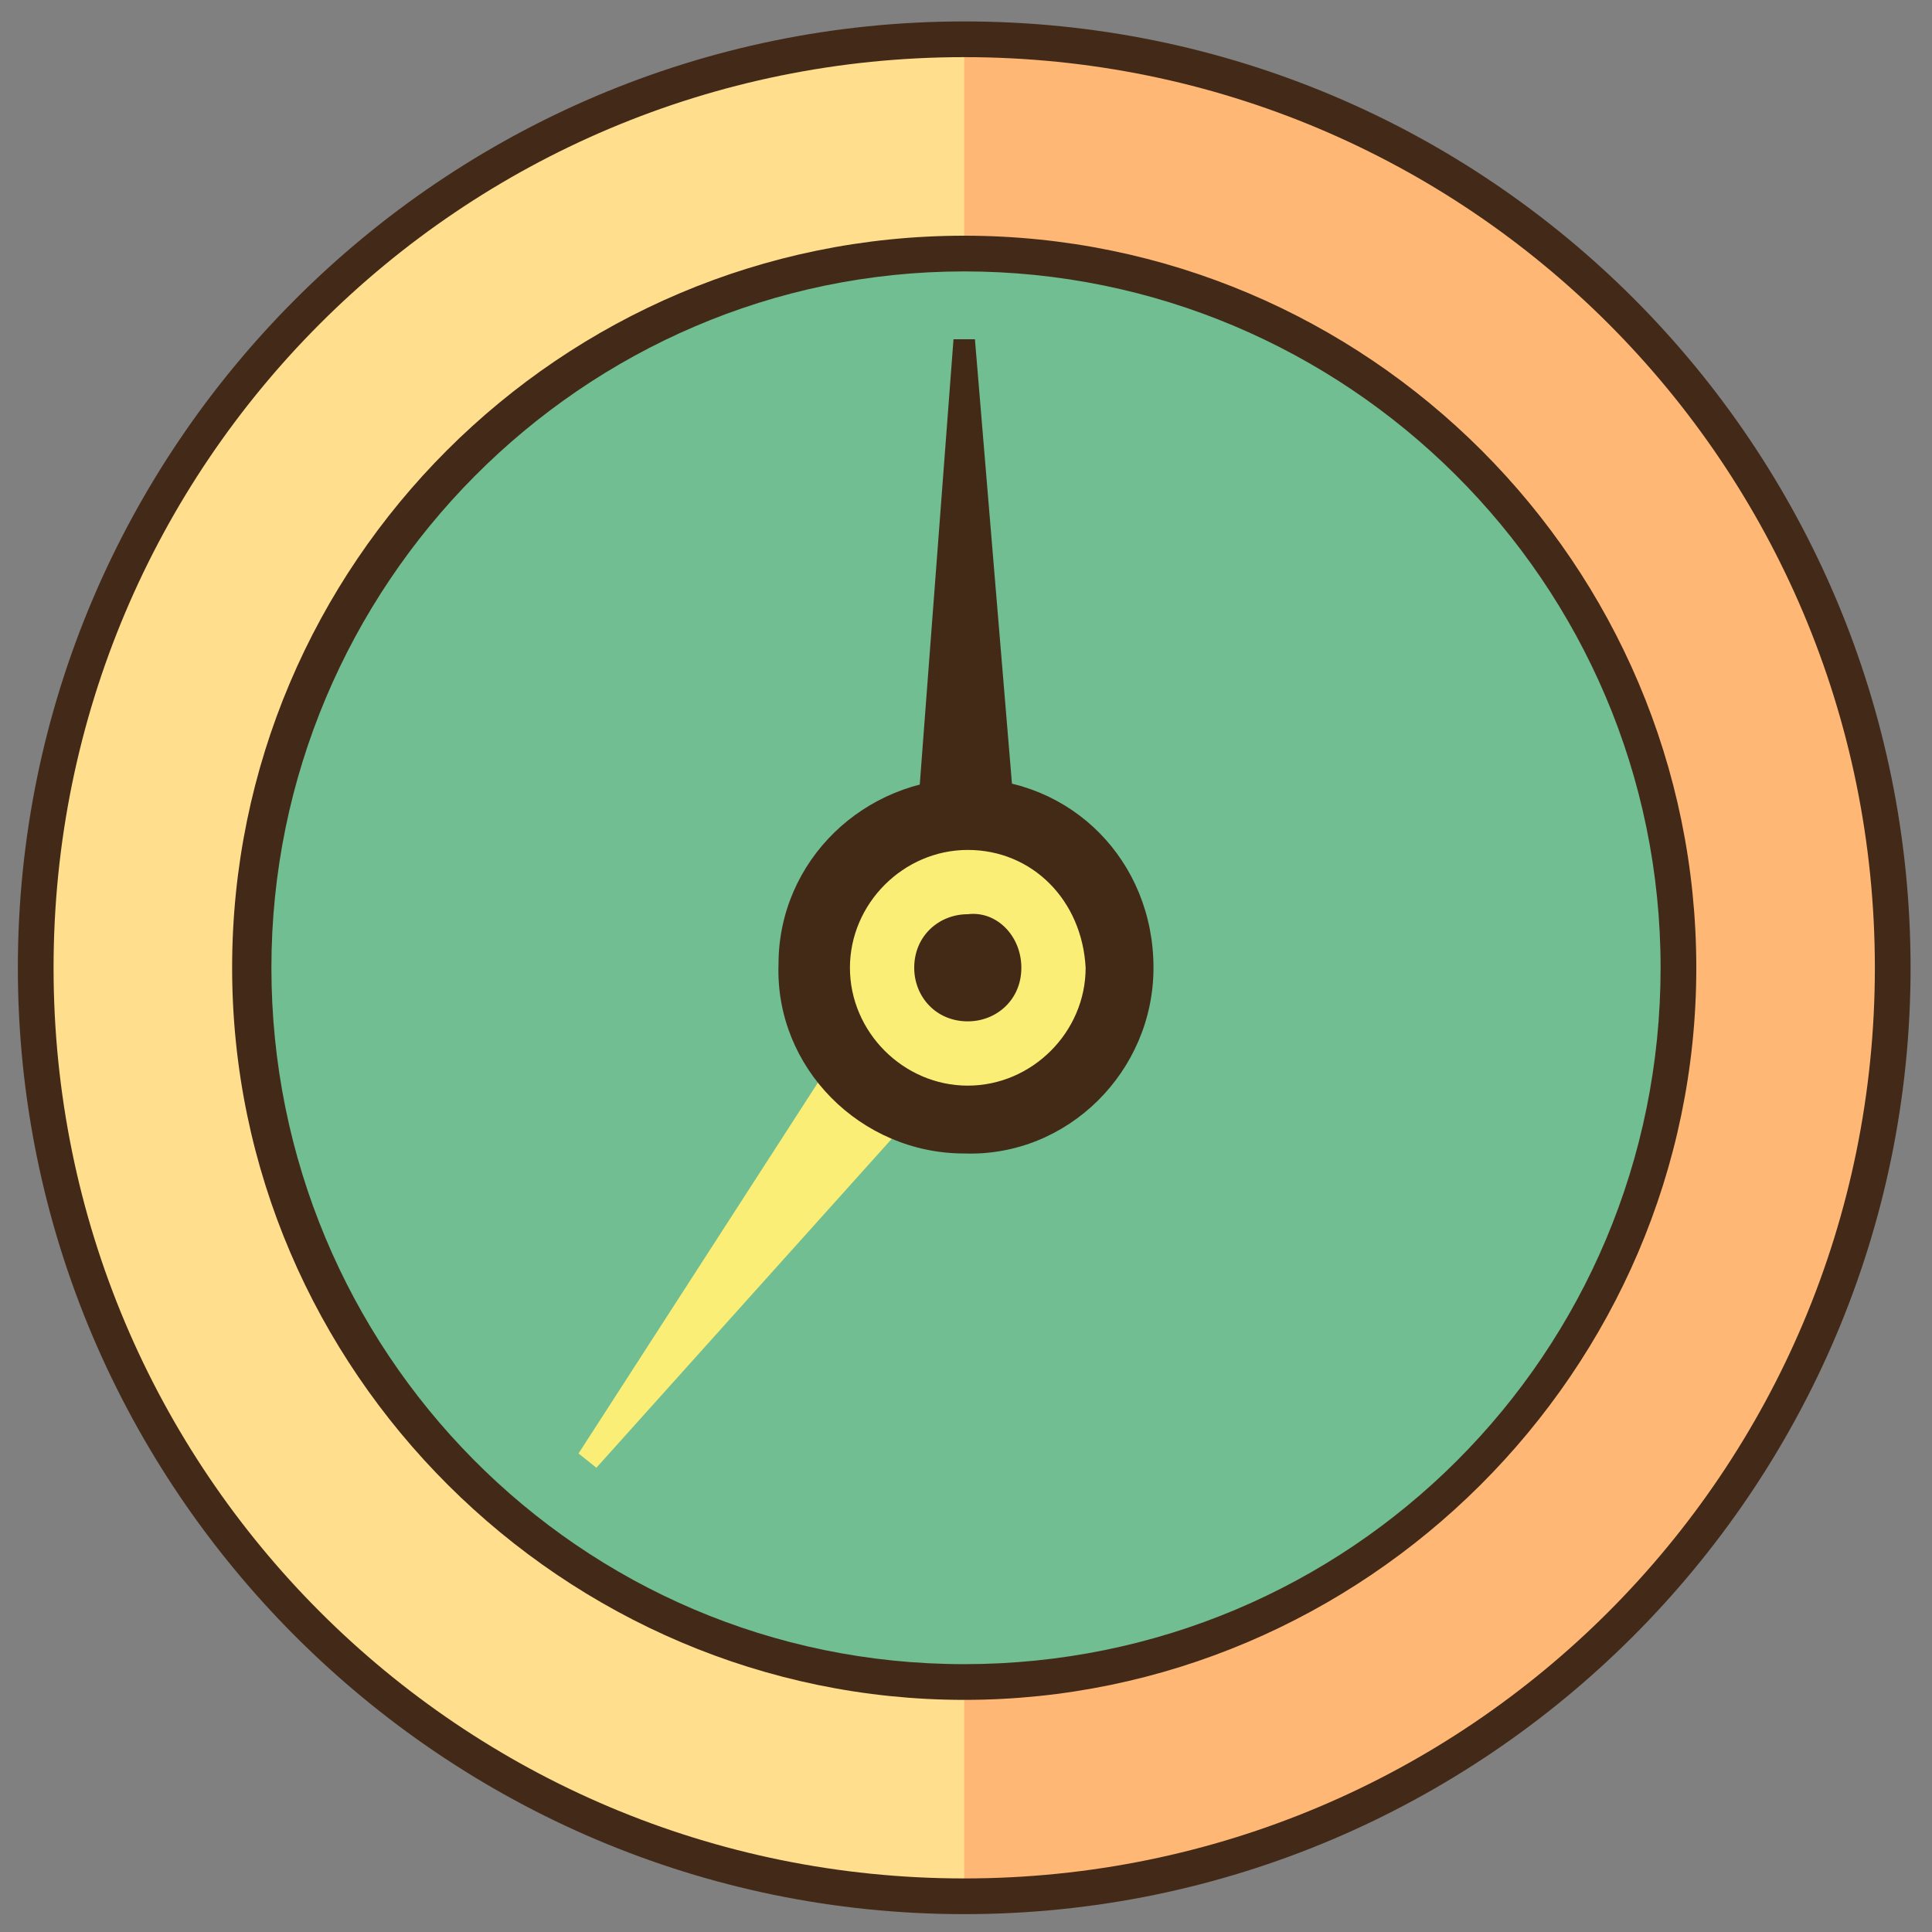
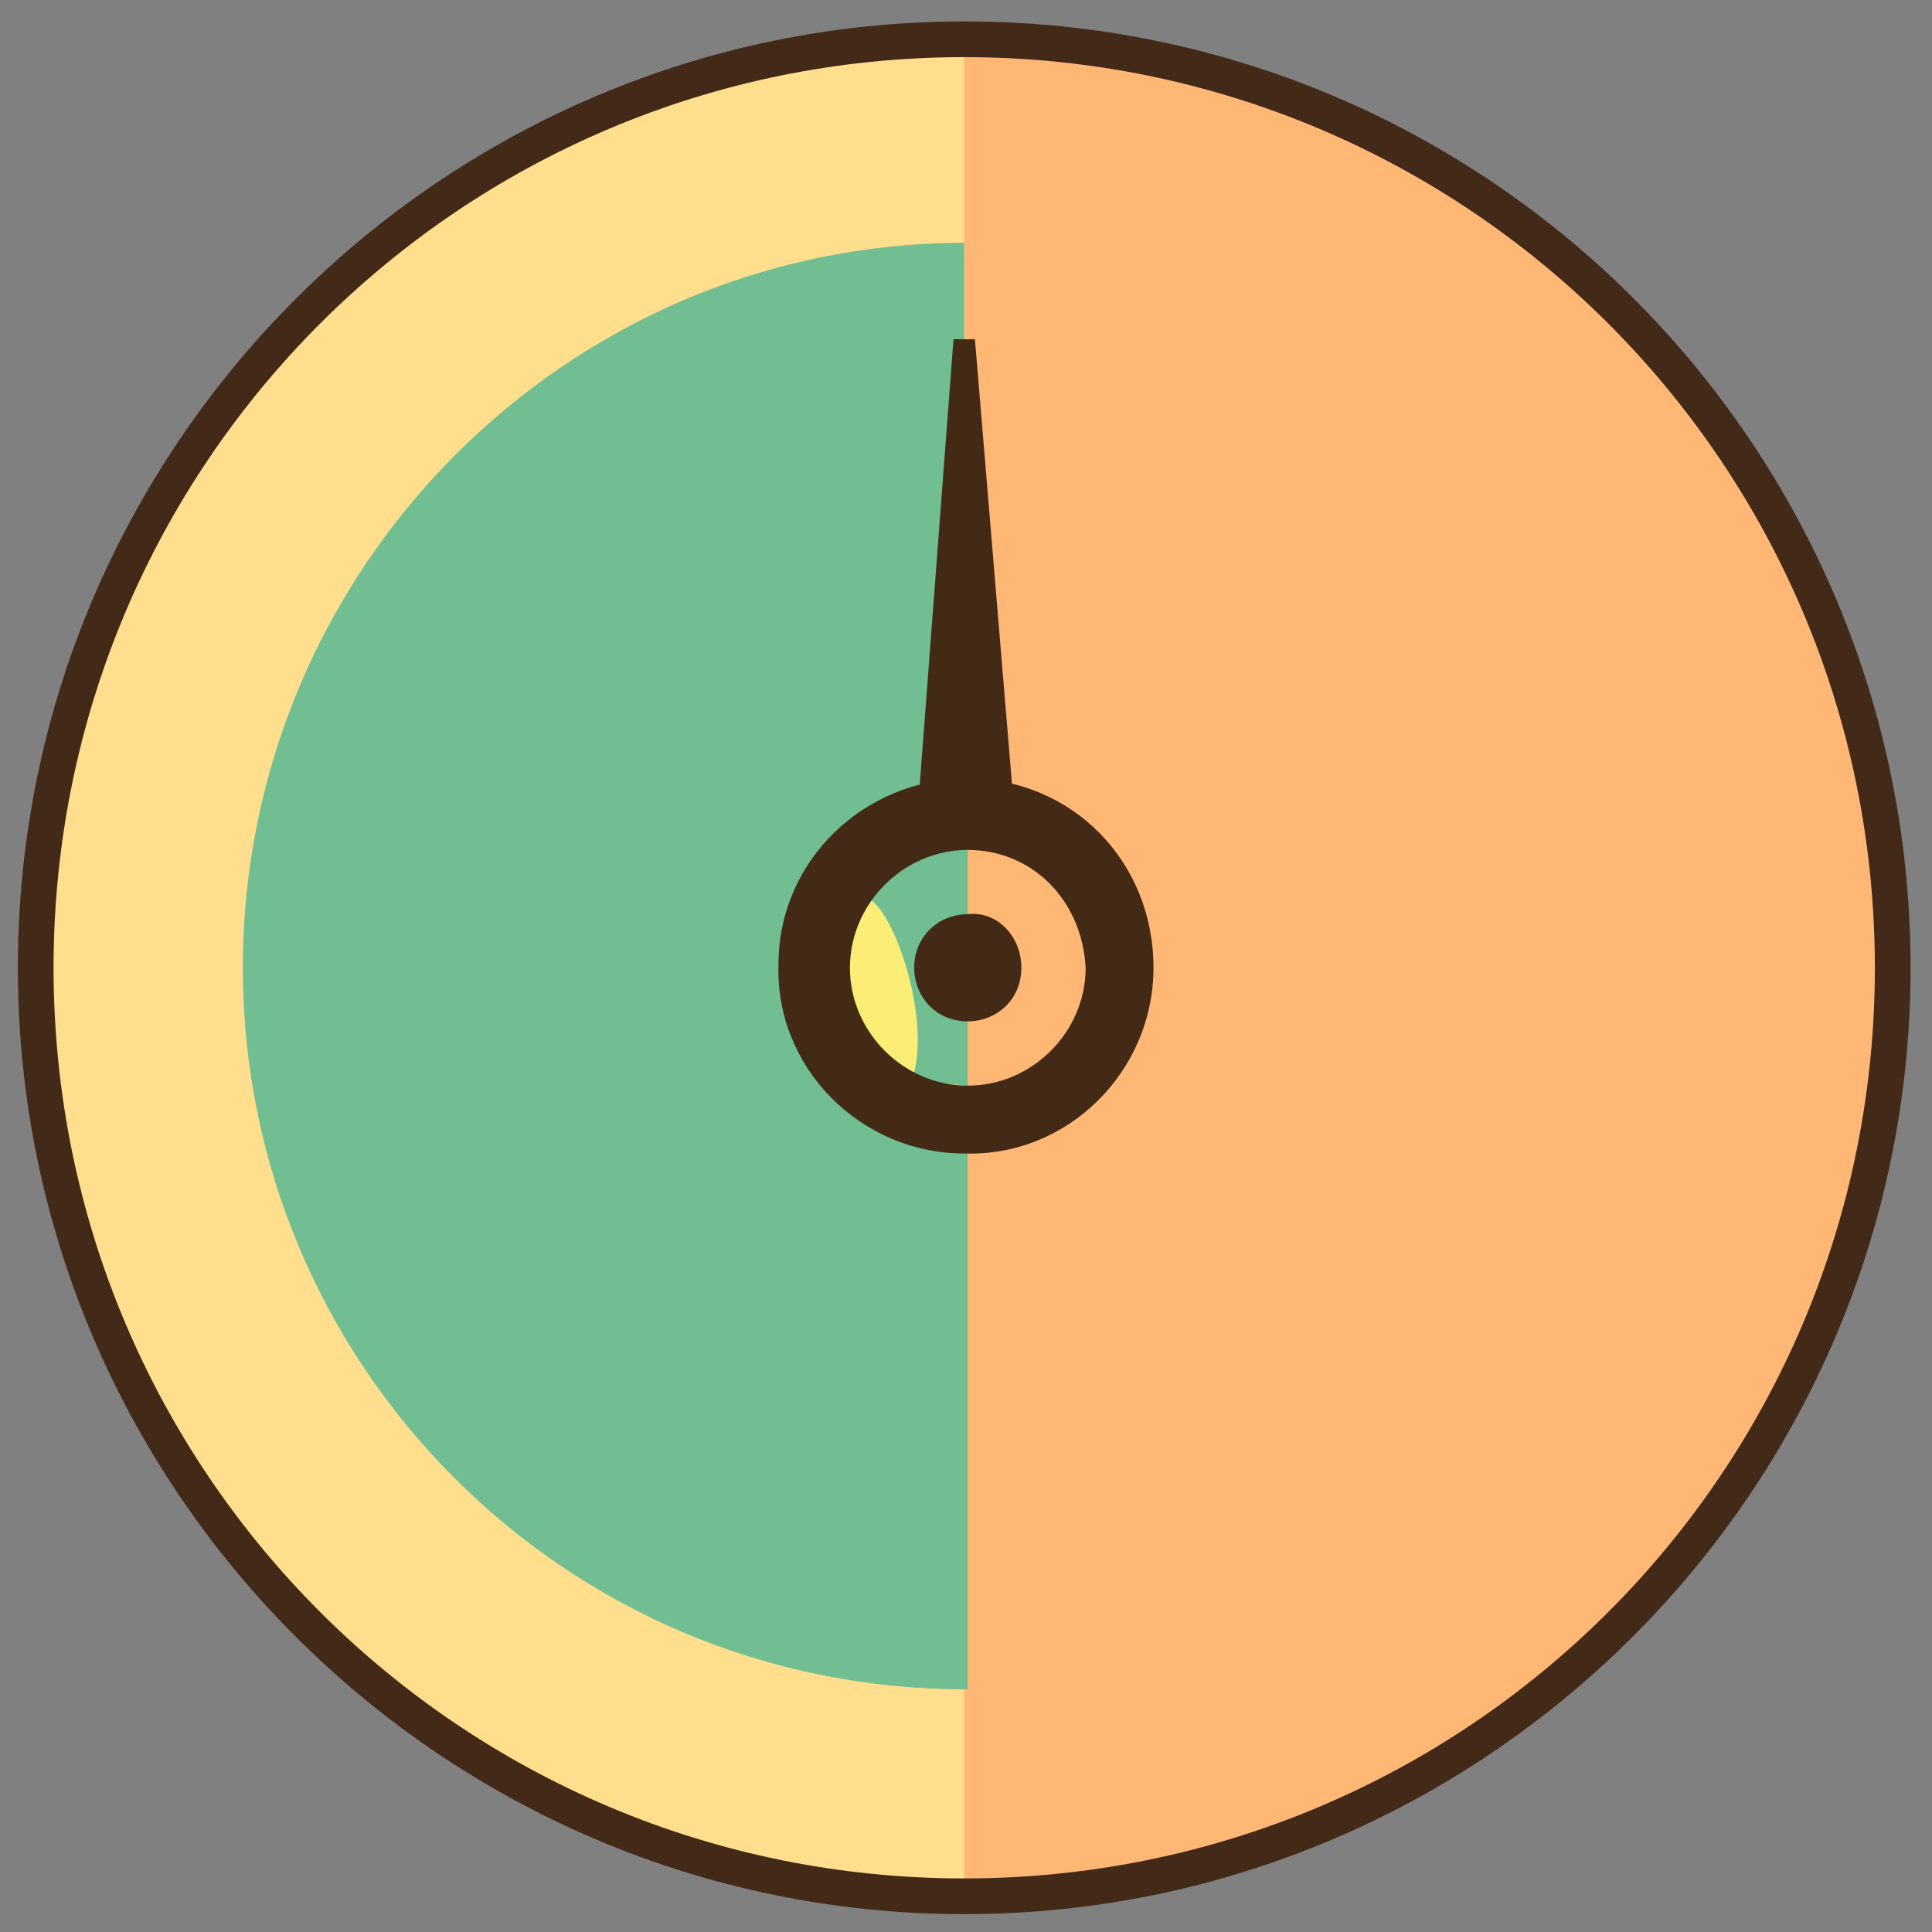
<svg xmlns="http://www.w3.org/2000/svg" version="1.1" id="picto_horaires" x="0px" y="0px" viewBox="0 0 54.1 54.1" style="enable-background:new 0 0 54.1 54.1;" xml:space="preserve">
  <rect x="0" y="0" width="54.1" height="54.1" fill="#808080" stroke="none" />
  <style type="text/css">
	.st0{fill:#FFB776;}
	.st1{fill:#FFDE8E;}
	.st2{fill:#70BE91;}
	.st3{fill:#FAEE77;}
	.st4{fill:#432A17;}
	.st5{fill:#432A18;}
</style>
  <path id="Tracé_27289" class="st0" d="M53.3,27.1c0,14.5-11.8,26.3-26.3,26.3C12.5,53.3,0.7,41.5,0.7,27  c0-14.5,11.8-26.3,26.3-26.3C41.6,0.8,53.3,12.5,53.3,27.1z" />
  <path id="Tracé_27290" class="st1" d="M0.7,27.1c0,14.5,11.8,26.3,26.3,26.3c0,0,0,0,0,0V0.7C12.5,0.7,0.8,12.5,0.7,27.1  C0.7,27,0.7,27,0.7,27.1z" />
-   <path id="Tracé_27291" class="st2" d="M47.3,27.1c0,11.2-9,20.2-20.2,20.2c-11.2,0-20.2-9-20.2-20.2c0-11.2,9-20.2,20.2-20.2  C38.2,6.8,47.3,15.9,47.3,27.1C47.3,27,47.3,27,47.3,27.1z" />
  <path id="Tracé_27292" class="st2" d="M6.8,27.1c0,11.1,9,20.2,20.2,20.2c0,0,0,0,0,0V6.8C15.9,6.8,6.8,15.9,6.8,27.1z" />
-   <path id="Tracé_27293" class="st2" d="M47.1,29.3L27.4,9.5l-0.7,13.2c-6.9,2.4-2.1,8-2.1,8l-7.9,10.6l5.4,5.4  c1.6,0.4,3.2,0.6,4.9,0.6C37.3,47.3,46,39.5,47.1,29.3z" />
  <path id="Tracé_27294" class="st2" d="M27.1,15.9l-0.3,6.8c-6.9,2.4-2.1,8-2.1,8l-7.9,10.6l5.4,5.4c1.6,0.4,3.2,0.6,4.9,0.6  L27.1,15.9z" />
-   <path id="Tracé_27295" class="st3" d="M25.5,30.3c-1.8-0.8-2.6-3-1.8-4.8c0.8-1.8,3-2.6,4.8-1.8s2.6,3,1.8,4.8c0,0,0,0,0,0  C29.5,30.4,27.3,31.2,25.5,30.3z" />
+   <path id="Tracé_27295" class="st3" d="M25.5,30.3c-1.8-0.8-2.6-3-1.8-4.8s2.6,3,1.8,4.8c0,0,0,0,0,0  C29.5,30.4,27.3,31.2,25.5,30.3z" />
  <path id="Tracé_27296" class="st4" d="M28.4,22.7h-2.7l1-13.2h0.6L28.4,22.7z" />
-   <path id="Tracé_27297" class="st3" d="M23.3,29.7l2.2,1.6l-8.8,9.8l-0.5-0.4L23.3,29.7z" />
  <path id="Tracé_27298" class="st4" d="M28.6,27.1c0,0.9-0.7,1.5-1.5,1.5c-0.9,0-1.5-0.7-1.5-1.5c0-0.9,0.7-1.5,1.5-1.5  C27.9,25.5,28.6,26.2,28.6,27.1C28.6,27,28.6,27,28.6,27.1z" />
  <path id="Tracé_27299" class="st4" d="M32.3,27.1c0,2.9-2.4,5.3-5.3,5.2c-2.9,0-5.3-2.4-5.2-5.3c0-2.9,2.4-5.2,5.3-5.2  C30,21.8,32.3,24.1,32.3,27.1C32.3,27,32.3,27,32.3,27.1z M27.1,23.8c-1.8,0-3.3,1.5-3.3,3.3c0,1.8,1.5,3.3,3.3,3.3  c1.8,0,3.3-1.5,3.3-3.3l0,0C30.3,25.2,28.9,23.8,27.1,23.8z" />
  <g>
-     <path class="st5" d="M27,7.6c10.7,0,19.5,8.7,19.5,19.5S37.8,46.6,27,46.6S7.6,37.8,7.6,27.1S16.3,7.6,27,7.6 M27,6.6   c-11.3,0-20.5,9.2-20.5,20.5S15.8,47.6,27,47.6s20.5-9.2,20.5-20.5S38.3,6.6,27,6.6L27,6.6z" />
-   </g>
+     </g>
  <g>
    <path class="st5" d="M27,1.6c14.1,0,25.5,11.4,25.5,25.5S41.1,52.6,27,52.6S1.5,41.2,1.5,27.1S12.9,1.6,27,1.6 M27,0.6   C12.4,0.6,0.5,12.5,0.5,27.1S12.4,53.6,27,53.6s26.5-11.9,26.5-26.5S41.7,0.6,27,0.6L27,0.6z" />
  </g>
</svg>